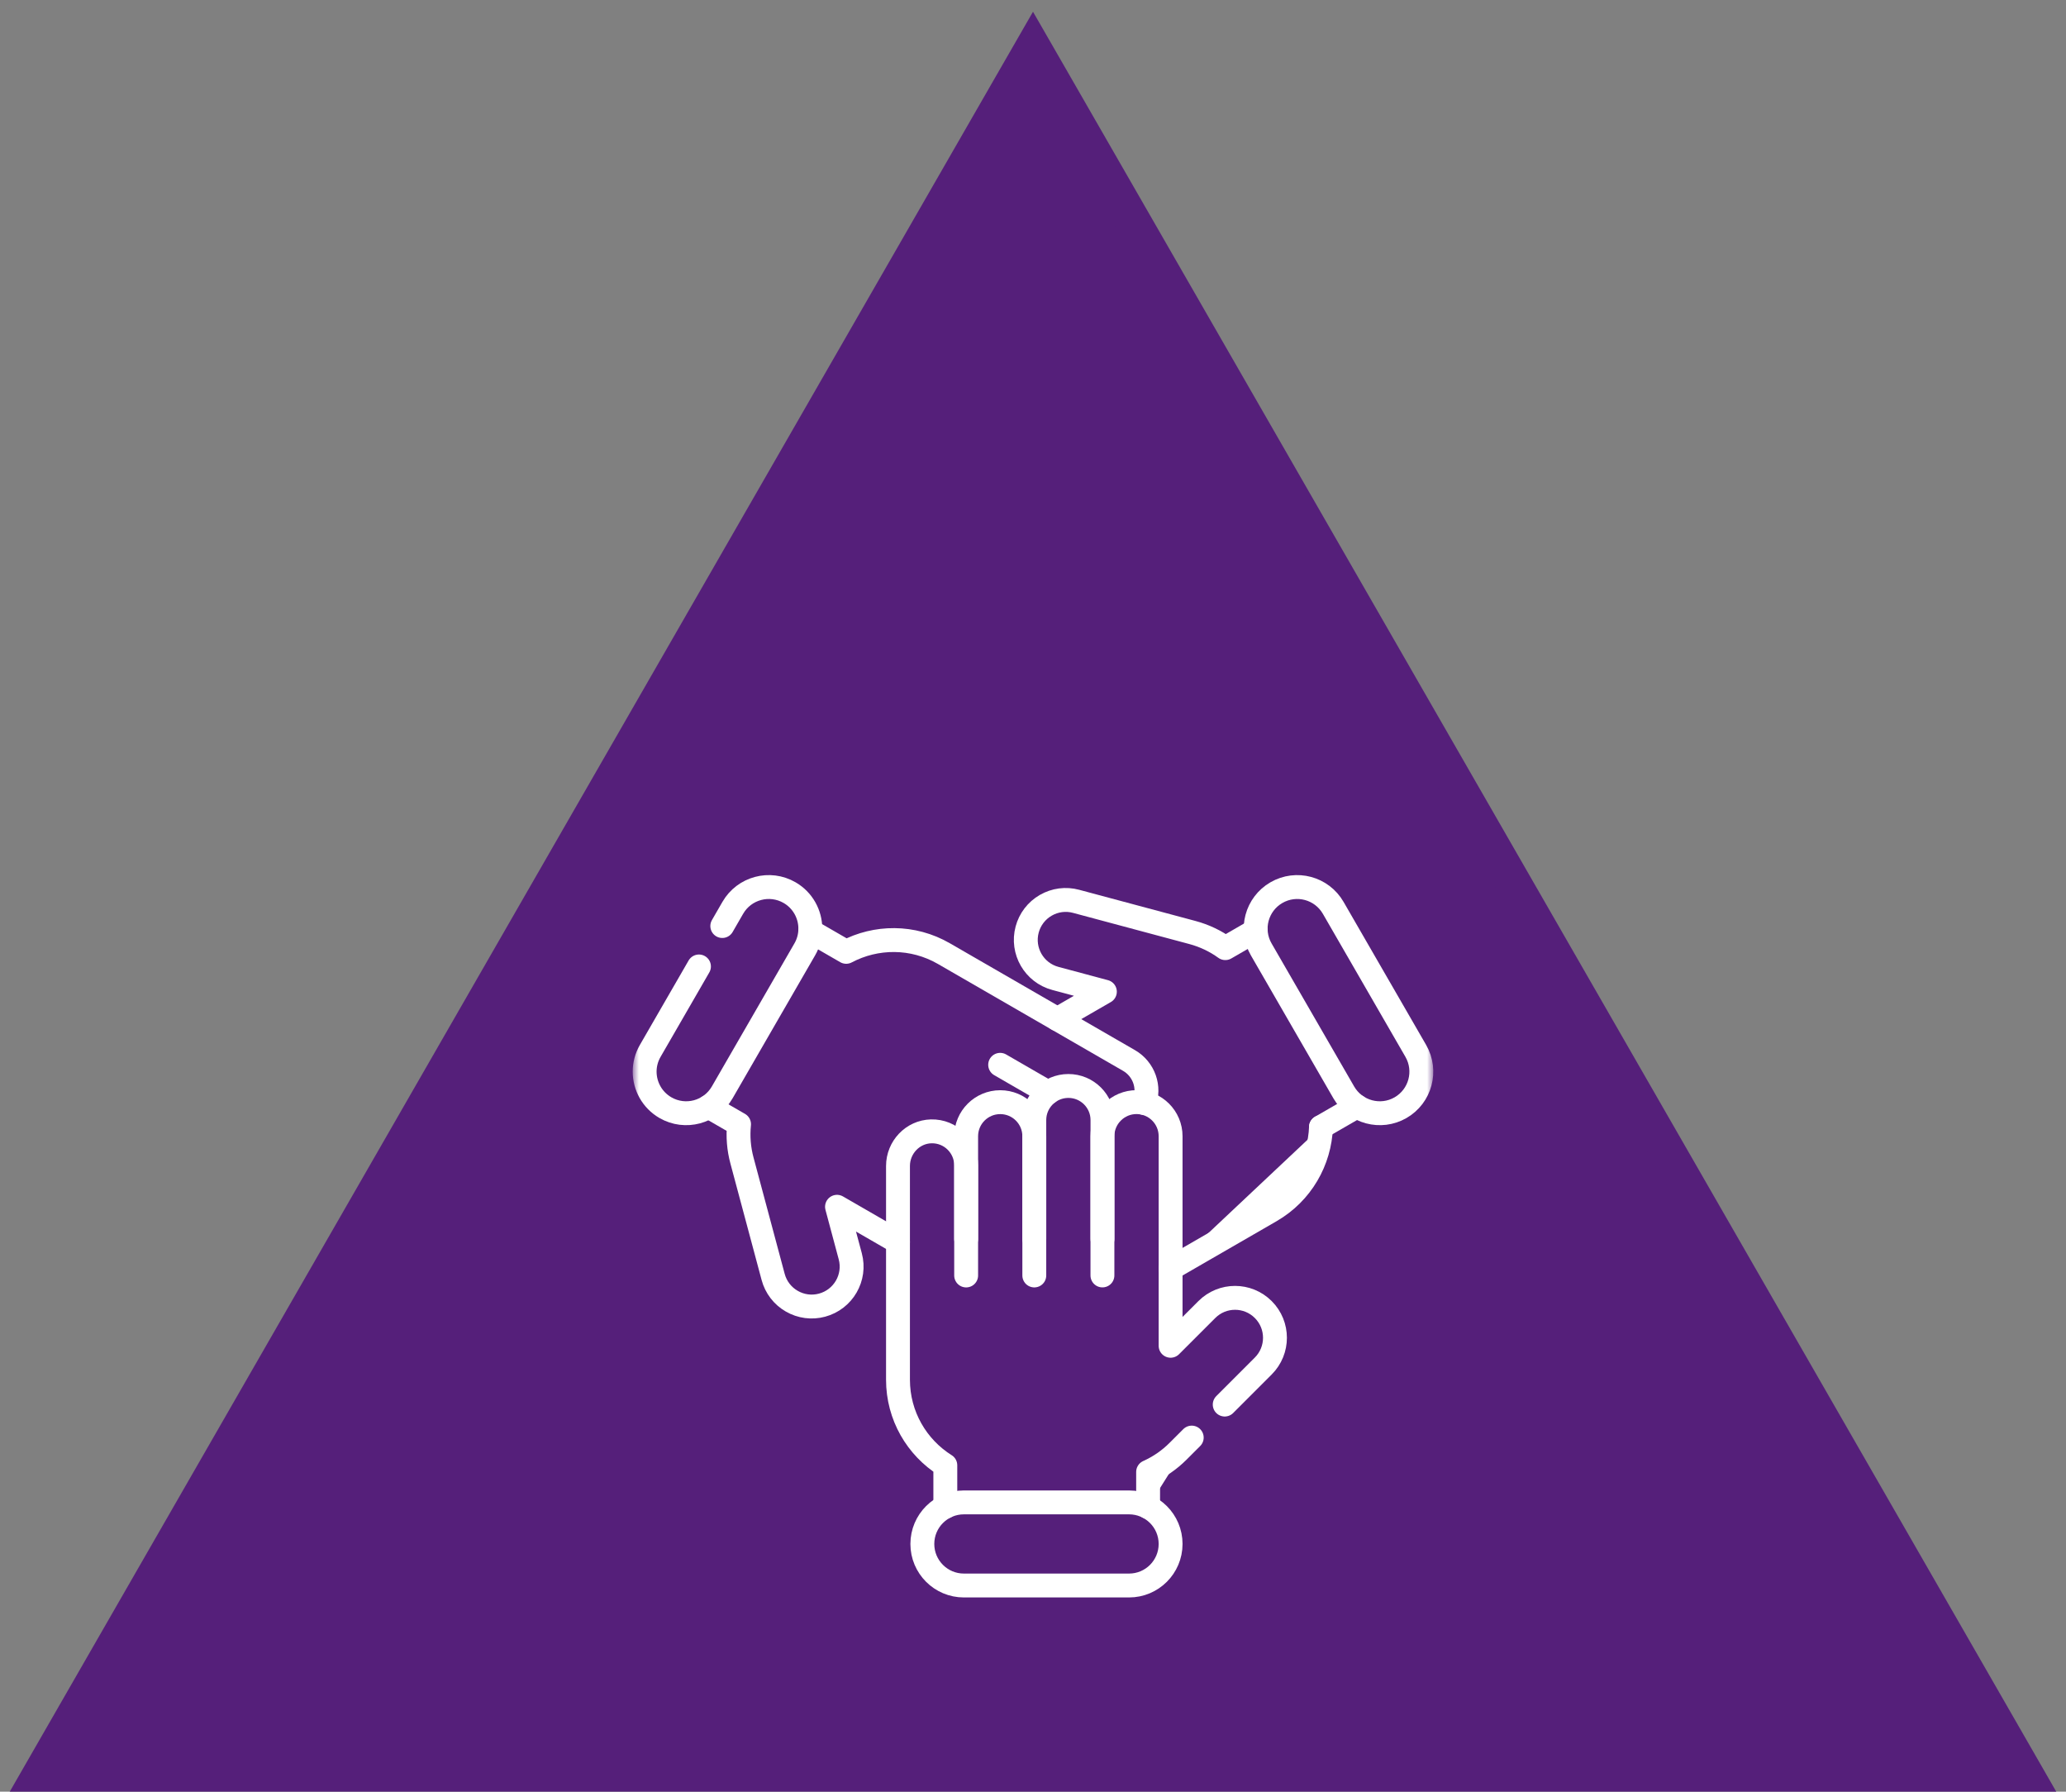
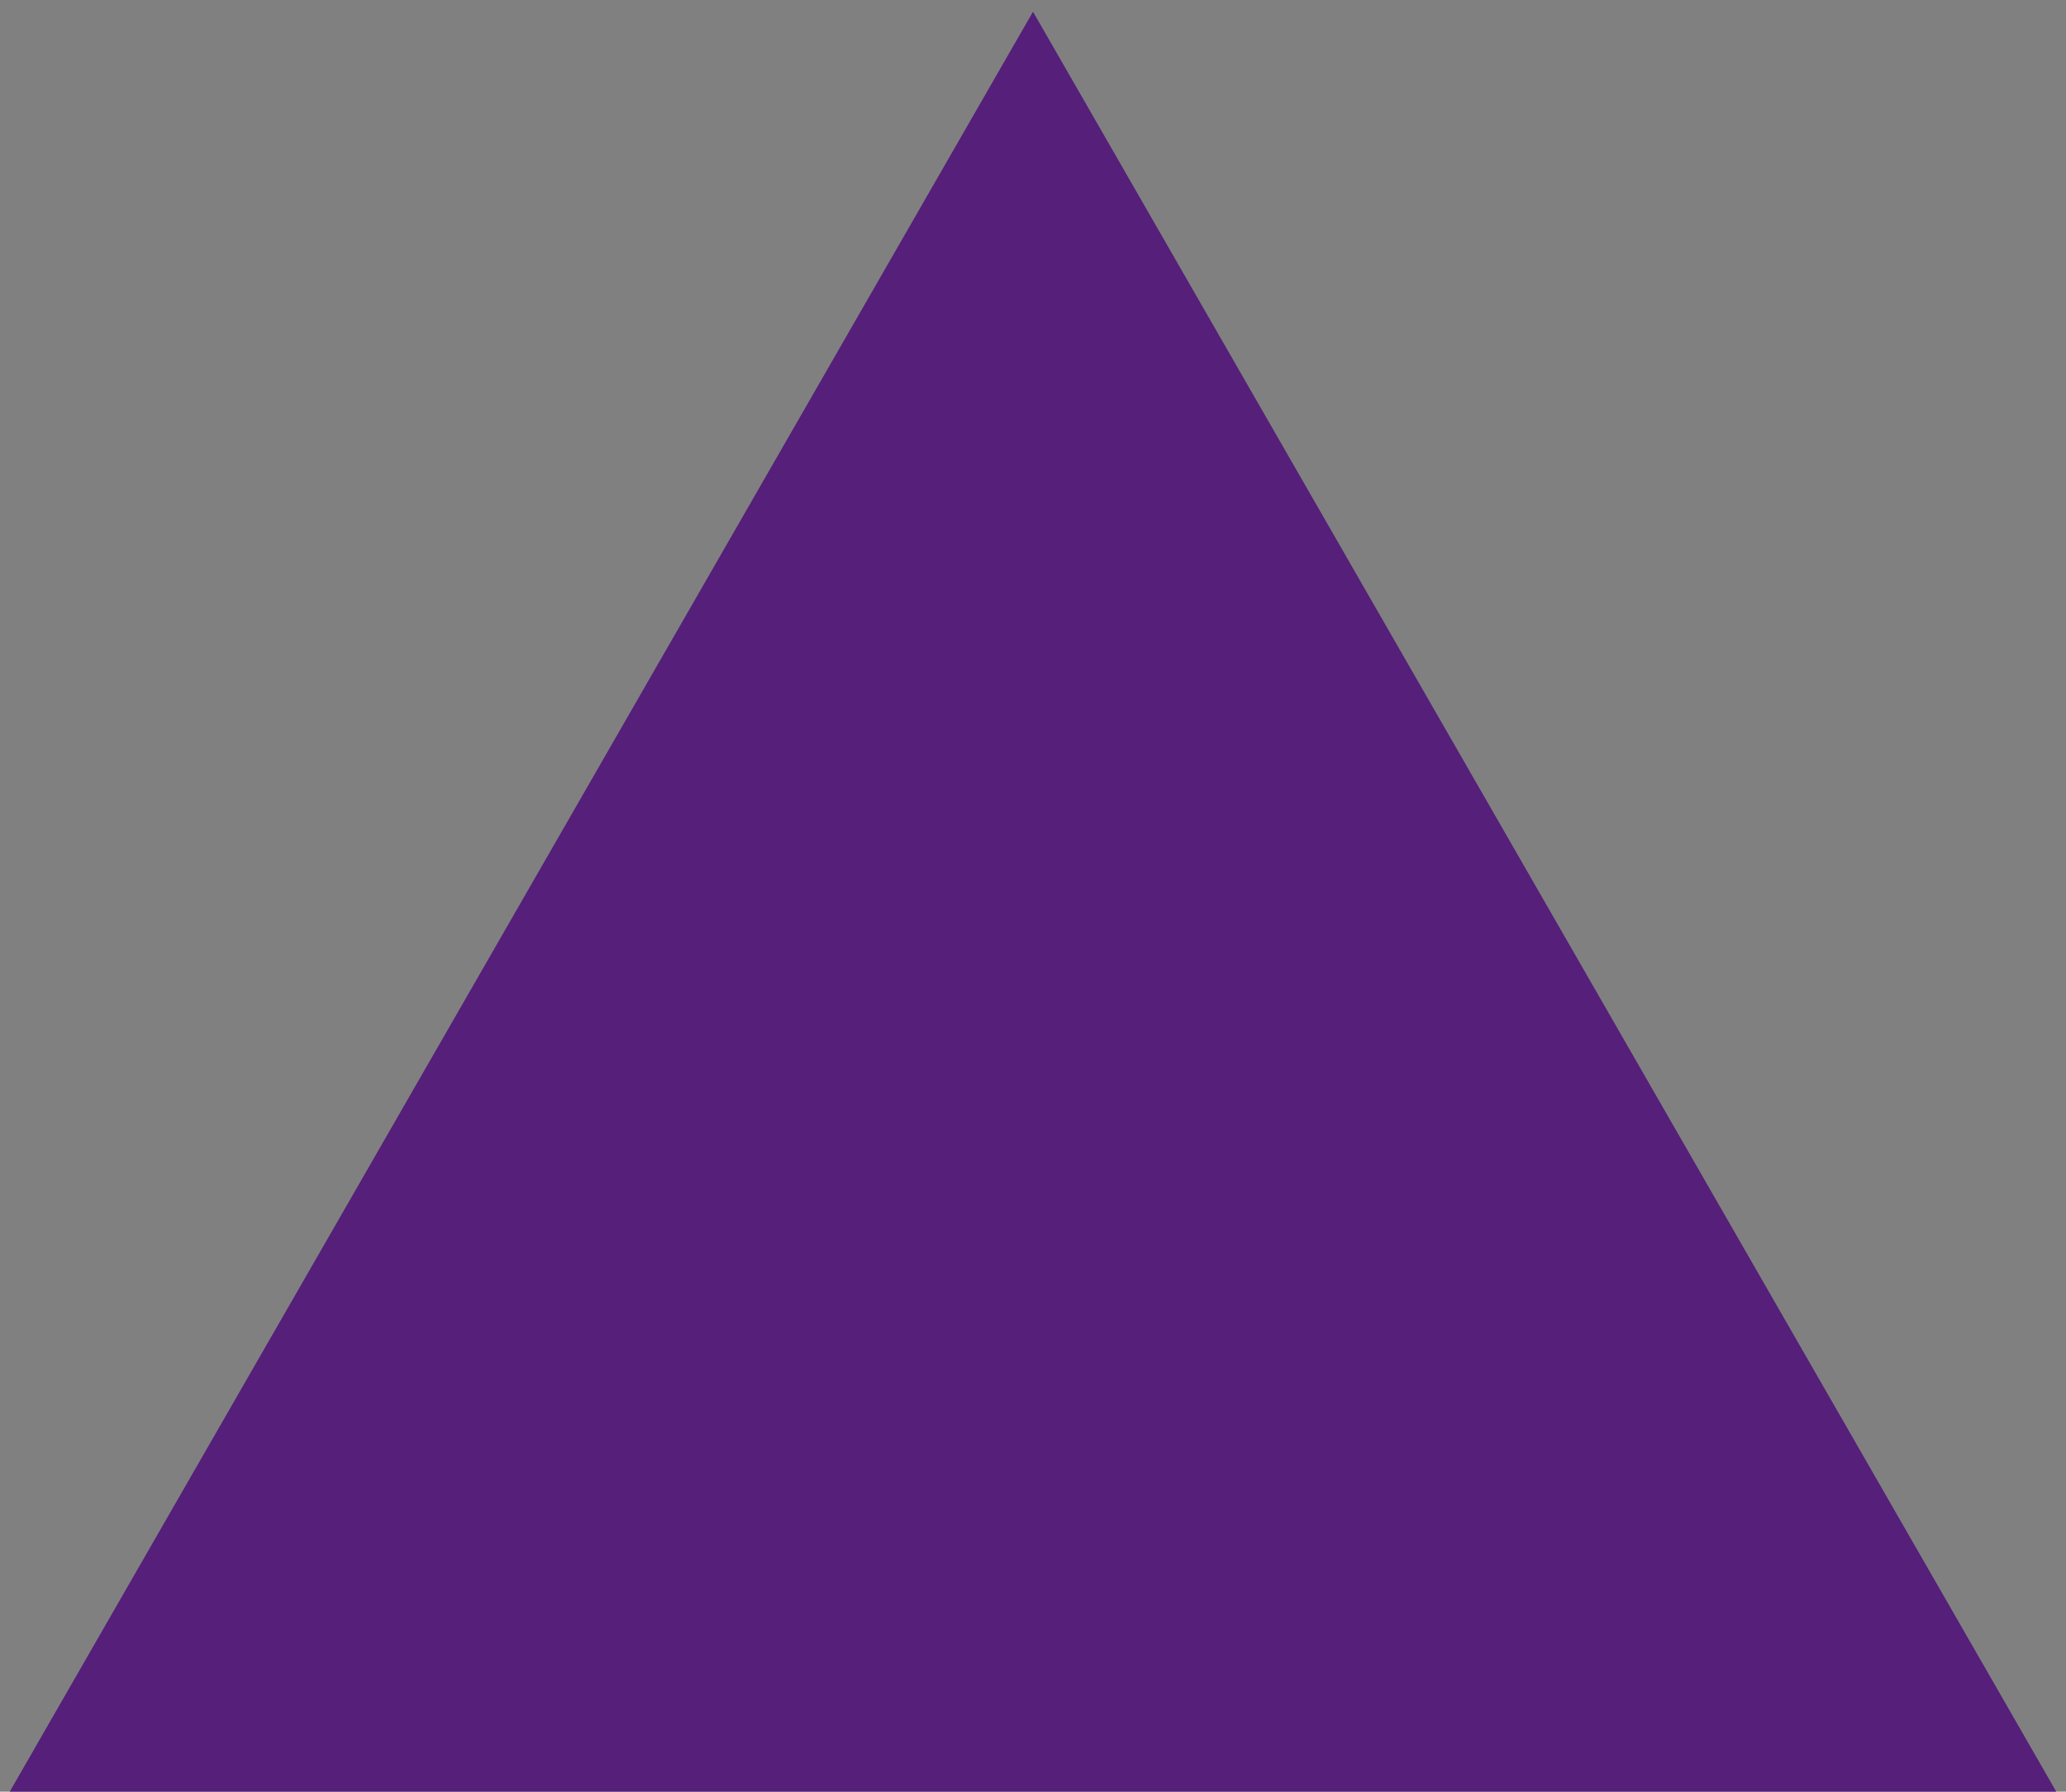
<svg xmlns="http://www.w3.org/2000/svg" width="173" height="150" viewBox="0 0 173 150" fill="none">
  <rect x="0" y="0" width="173" height="150" fill="#808080" stroke="none" />
  <path d="M87.801 6.252L168.301 146.252L169.593 148.5H3.407L4.699 146.252L85.199 6.252L86.5 3.991L87.801 6.252Z" fill="#551F7A" stroke="#551F7A" stroke-width="3" />
  <mask id="mask0_2000_3239" style="mask-type:luminance" maskUnits="userSpaceOnUse" x="53" y="70" width="67" height="67">
-     <path d="M119 136V71H54V136H119Z" fill="white" stroke="white" stroke-width="2" />
-   </mask>
+     </mask>
  <g mask="url(#mask0_2000_3239)">
-     <path d="M88.542 85.32L92.519 83.025L88.375 81.914C86.591 81.437 85.533 79.604 86.011 77.821C86.124 77.397 86.32 76.999 86.587 76.651C86.854 76.303 87.188 76.011 87.568 75.792C87.948 75.572 88.368 75.429 88.803 75.371C89.239 75.314 89.681 75.344 90.105 75.458L99.844 78.068C100.867 78.342 101.795 78.791 102.604 79.377L105.15 77.907" stroke="white" stroke-width="2" stroke-miterlimit="10" stroke-linecap="round" stroke-linejoin="round" />
    <path d="M113.622 92.623L110.615 94.359Z" fill="white" />
-     <path d="M113.622 92.623L110.615 94.359" stroke="white" stroke-width="2" stroke-miterlimit="10" stroke-linecap="round" stroke-linejoin="round" />
    <path d="M110.614 94.361H110.616C110.511 97.171 109.008 99.864 106.393 101.374L98.023 106.207" fill="white" />
    <path d="M110.614 94.361H110.616C110.511 97.171 109.008 99.864 106.393 101.374L98.023 106.207" stroke="white" stroke-width="2" stroke-miterlimit="10" stroke-linecap="round" stroke-linejoin="round" />
    <path d="M111.638 76.003L118.552 87.98C119.513 89.644 118.943 91.772 117.279 92.733C115.615 93.693 113.487 93.123 112.526 91.459L105.611 79.483C104.65 77.818 105.221 75.69 106.885 74.73C108.549 73.769 110.677 74.339 111.638 76.003Z" stroke="white" stroke-width="2" stroke-miterlimit="10" stroke-linecap="round" stroke-linejoin="round" />
    <path d="M59.34 92.65L61.885 94.12C61.781 95.141 61.864 96.173 62.132 97.164L64.741 106.904C64.854 107.329 65.05 107.726 65.317 108.075C65.584 108.423 65.918 108.715 66.299 108.934C66.678 109.154 67.098 109.297 67.533 109.354C67.968 109.412 68.411 109.382 68.834 109.268C70.618 108.789 71.676 106.958 71.198 105.174L70.088 101.031L75.194 103.979" stroke="white" stroke-width="2" stroke-miterlimit="10" stroke-linecap="round" stroke-linejoin="round" />
    <path d="M67.85 77.95L70.857 79.687H70.858C73.345 78.372 76.427 78.327 79.041 79.837L94.541 88.785C95.789 89.506 96.325 91.033 95.802 92.34" stroke="white" stroke-width="2" stroke-miterlimit="10" stroke-linecap="round" stroke-linejoin="round" />
    <path d="M87.775 91.469L83.75 89.145Z" fill="white" />
    <path d="M87.775 91.469L83.75 89.145" stroke="white" stroke-width="2" stroke-miterlimit="10" stroke-linecap="round" stroke-linejoin="round" />
    <path d="M60.482 77.527L61.362 76.002C62.323 74.339 64.451 73.769 66.115 74.729C67.231 75.373 67.854 76.544 67.854 77.747C67.854 78.337 67.705 78.935 67.388 79.482L60.474 91.458C59.513 93.123 57.385 93.693 55.721 92.733C54.605 92.088 53.98 90.918 53.98 89.716C53.98 89.126 54.131 88.528 54.448 87.98L58.529 80.911" stroke="white" stroke-width="2" stroke-miterlimit="10" stroke-linecap="round" stroke-linejoin="round" />
-     <path d="M86.609 103.723V95.126C86.609 93.55 85.332 92.273 83.756 92.273C82.18 92.273 80.902 93.55 80.902 95.126V103.723" stroke="white" stroke-width="2" stroke-miterlimit="10" stroke-linecap="round" stroke-linejoin="round" />
    <path d="M92.317 103.721V93.771C92.317 92.195 91.039 90.917 89.463 90.917C87.887 90.917 86.609 92.195 86.609 93.771V106.781" stroke="white" stroke-width="2" stroke-miterlimit="10" stroke-linecap="round" stroke-linejoin="round" />
    <path d="M96.139 126.168V123.229C97.076 122.808 97.928 122.22 98.653 121.492L99.792 120.354" fill="white" />
    <path d="M96.139 126.168V123.229C97.076 122.808 97.928 122.22 98.653 121.492L99.792 120.354" stroke="white" stroke-width="2" stroke-miterlimit="10" stroke-linecap="round" stroke-linejoin="round" />
    <path d="M92.314 106.78V95.123C92.314 94.334 92.634 93.62 93.152 93.105C93.416 92.839 93.731 92.629 94.077 92.485C94.423 92.342 94.794 92.268 95.168 92.269C96.744 92.269 98.022 93.547 98.022 95.123V112.668L101.056 109.635C102.361 108.329 104.476 108.329 105.782 109.635C106.435 110.288 106.761 111.142 106.761 111.998C106.761 112.853 106.435 113.709 105.782 114.362L102.554 117.59" stroke="white" stroke-width="2" stroke-miterlimit="10" stroke-linecap="round" stroke-linejoin="round" />
    <path d="M80.902 106.782V97.569C80.902 96.781 80.582 96.067 80.066 95.551C79.534 95.017 78.792 94.695 77.972 94.716C76.419 94.757 75.195 96.062 75.195 97.615V115.512C75.195 118.532 76.776 121.179 79.158 122.675V122.674V126.148" stroke="white" stroke-width="2" stroke-miterlimit="10" stroke-linecap="round" stroke-linejoin="round" />
-     <path d="M94.543 132.738H80.713C78.792 132.738 77.234 131.181 77.234 129.259C77.234 127.337 78.792 125.78 80.713 125.78H94.543C96.465 125.78 98.022 127.337 98.022 129.259C98.022 131.181 96.465 132.738 94.543 132.738Z" stroke="white" stroke-width="2" stroke-miterlimit="10" stroke-linecap="round" stroke-linejoin="round" />
  </g>
</svg>